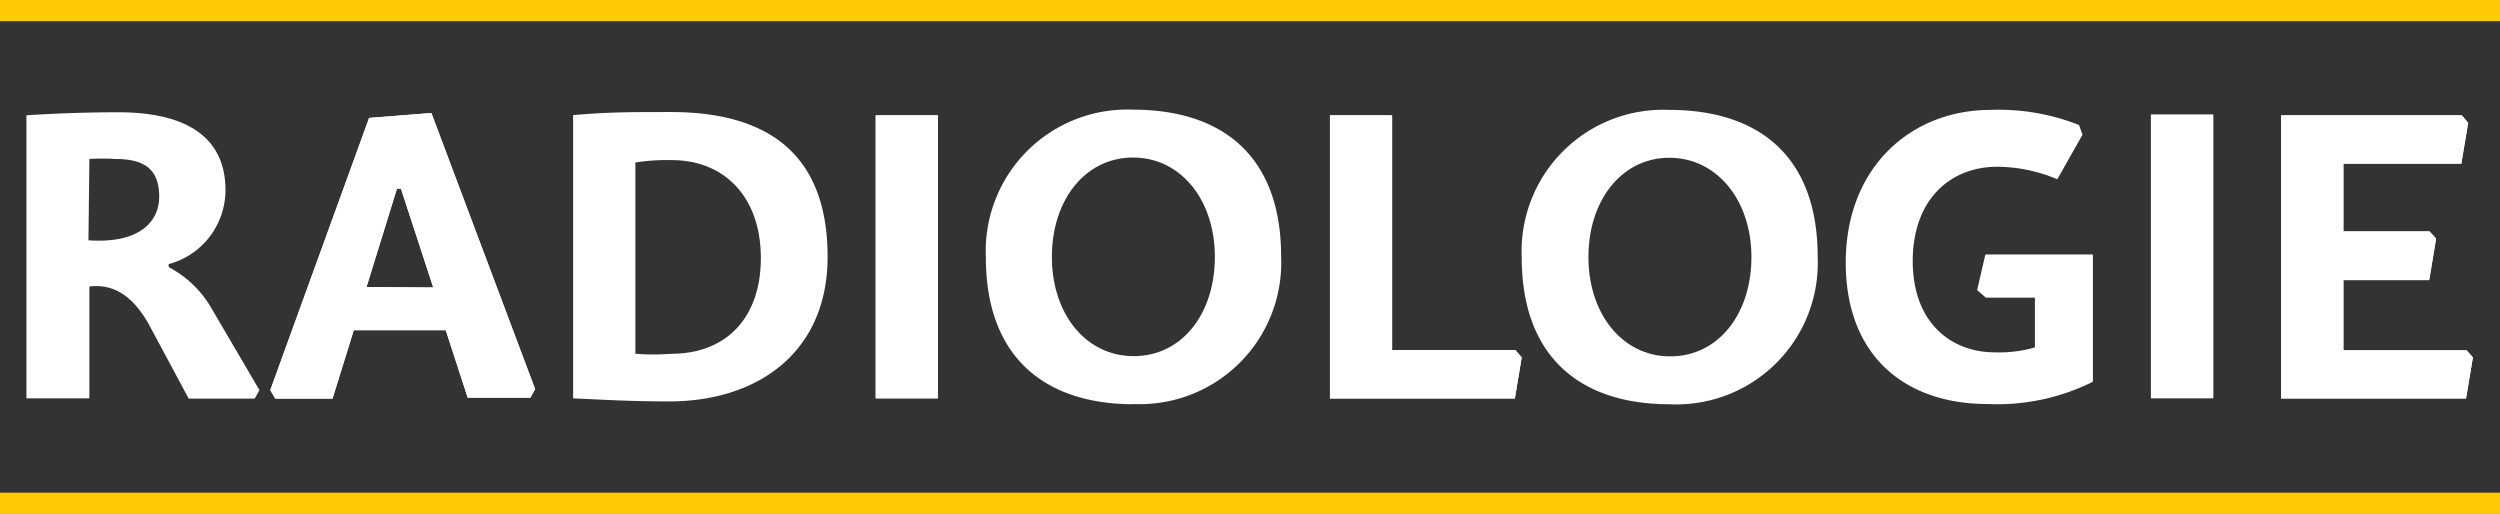
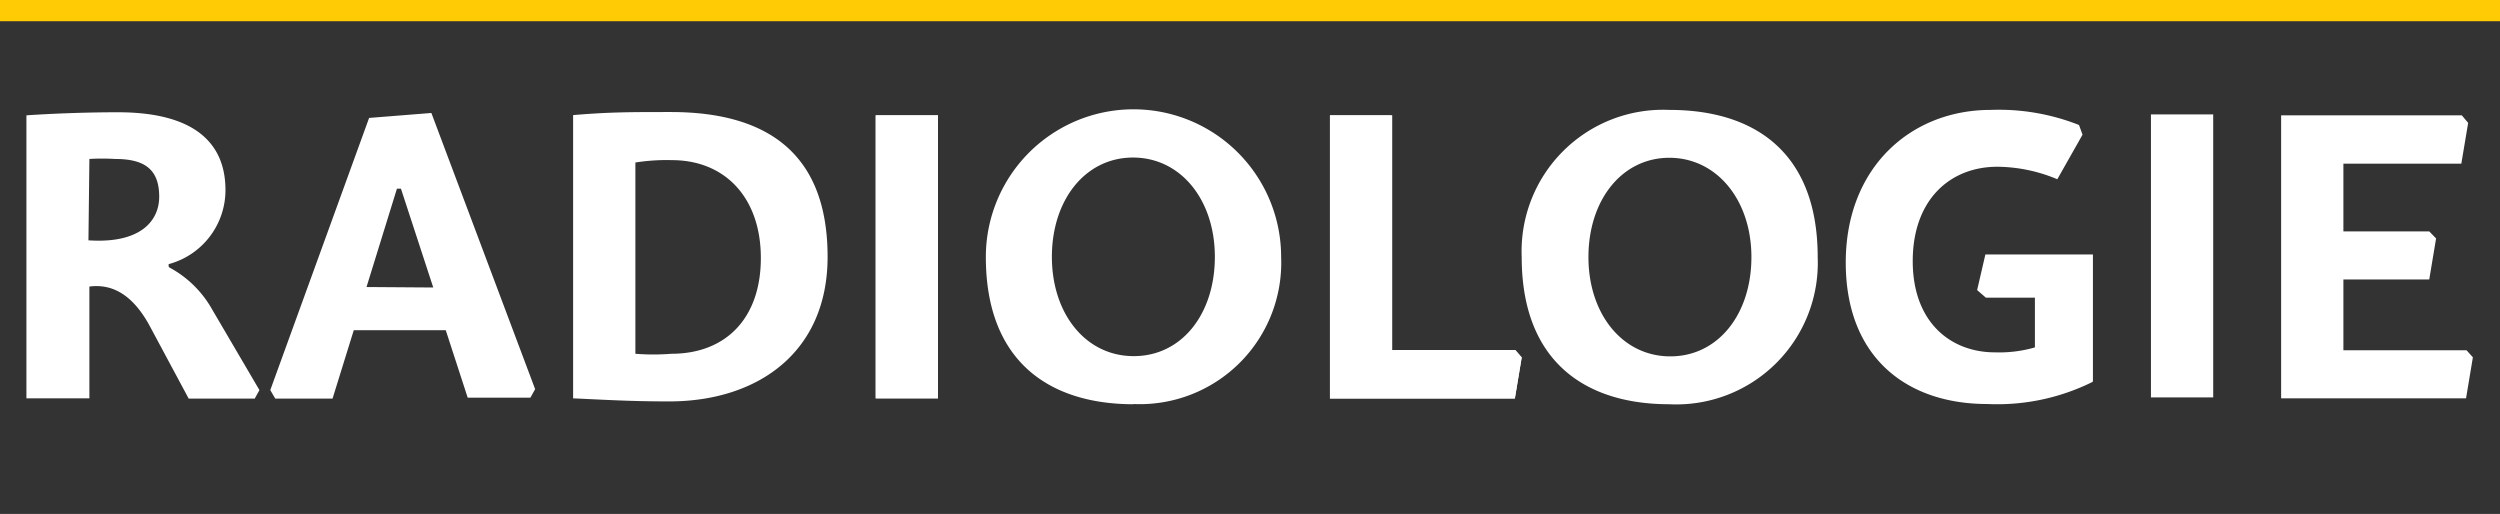
<svg xmlns="http://www.w3.org/2000/svg" viewBox="0 0 106 21.79">
  <rect x="0" y="0" width="106" height="21.79" fill="#333333" stroke="none" />
  <defs>
    <style>.cls-1{fill:#fff;}.cls-2{fill:#ffcb05;}</style>
  </defs>
  <g id="Vrstva_2" data-name="Vrstva 2">
    <g id="Vrstva_1-2" data-name="Vrstva 1">
-       <path class="cls-1" d="M15,14H18.9l.93,2.86h2.66l.2-.36L18.29,4.79,15.65,5,11.46,16.54l.21.36H14.1Zm.54-1.83L16.83,8,17,8l1.37,4.19Z" />
      <rect class="cls-1" x="37.13" y="4.89" width="2.64" height="12" />
      <polygon class="cls-1" points="59.03 4.89 56.39 4.89 56.39 16.9 64.23 16.9 64.52 15.16 64.25 14.85 59.03 14.85 59.03 4.89" />
-       <rect class="cls-1" x="91.2" y="4.89" width="2.64" height="12" />
-       <polygon class="cls-1" points="104.58 14.85 99.36 14.85 99.36 11.88 103 11.88 103.29 10.13 103.02 9.81 99.36 9.81 99.36 6.94 104.36 6.94 104.65 5.21 104.38 4.89 96.72 4.89 96.72 16.9 104.56 16.9 104.85 15.16 104.58 14.85" />
-       <path class="cls-1" d="M104.58,14.85H99.36v-3H103l.29-1.74L103,9.81H99.36V6.94h5l.29-1.73-.27-.32H96.72v12h7.84l.29-1.74Zm-10.74-10H91.2v12h2.64Zm-5.1,11.32V10.79H84.18l-.35,1.51.37.32h2.08v2.11a5.47,5.47,0,0,1-1.69.21c-1.88,0-3.49-1.27-3.49-3.87s1.58-4,3.59-4a6.68,6.68,0,0,1,2.54.53L88.3,5.71l-.15-.41a9.25,9.25,0,0,0-3.75-.64c-3.37,0-6.14,2.43-6.14,6.47s2.6,6,6,6a9.09,9.09,0,0,0,4.45-.93M67.35,10.9c0-2.42,1.42-4.21,3.43-4.21s3.48,1.79,3.48,4.21-1.41,4.21-3.44,4.21-3.47-1.8-3.47-4.21m3.43,6.24a6,6,0,0,0,6.29-6.24c0-4.4-2.63-6.24-6.29-6.24a6,6,0,0,0-6.26,6.24c0,4.38,2.64,6.24,6.26,6.24M59,4.89H56.39v12h7.84l.29-1.74-.27-.31H59Zm-14.4,6c0-2.42,1.42-4.21,3.44-4.21s3.47,1.79,3.47,4.21-1.4,4.21-3.44,4.21-3.47-1.8-3.47-4.21m3.44,6.24a6,6,0,0,0,6.28-6.24c0-4.4-2.62-6.24-6.28-6.24A6,6,0,0,0,41.8,10.9c0,4.38,2.64,6.24,6.27,6.24M39.77,4.89H37.13v12h2.64Zm-12.83,2a8.48,8.48,0,0,1,1.55-.1c2.25,0,3.77,1.59,3.77,4.15S30.77,15,28.47,15A9.68,9.68,0,0,1,26.94,15Zm-2.64-2v12c1.17.05,2.37.13,4.07.13,3.76,0,6.72-2.08,6.72-6.13,0-4.43-2.61-6.14-6.65-6.14-1.72,0-2.6,0-4.14.13M15,14H18.9l.93,2.86h2.66l.2-.36L18.29,4.79,15.65,5,11.46,16.54l.21.36H14.1Zm.54-1.83L16.83,8,17,8l1.37,4.19Zm-8.39-.87V11.2A3.25,3.25,0,0,0,9.56,8.06C9.56,6,8.16,4.76,5,4.76c-1.53,0-3,.07-3.88.13v12H3.79V12.15c.93-.12,1.79.3,2.52,1.6L8,16.9h2.8l.2-.36L9,13.13a4.53,4.53,0,0,0-1.82-1.79M3.79,6.74a8.81,8.81,0,0,1,1.08,0c1.19,0,1.88.38,1.88,1.6,0,1-.76,2-3,1.85Z" />
+       <path class="cls-1" d="M104.58,14.85H99.36v-3H103l.29-1.74L103,9.81H99.36V6.94h5l.29-1.73-.27-.32H96.72v12h7.84l.29-1.74Zm-10.74-10H91.2v12h2.64Zm-5.1,11.32V10.79H84.18l-.35,1.51.37.32h2.08v2.11a5.47,5.47,0,0,1-1.69.21c-1.88,0-3.49-1.27-3.49-3.87s1.58-4,3.59-4a6.68,6.68,0,0,1,2.54.53L88.3,5.71l-.15-.41a9.25,9.25,0,0,0-3.75-.64c-3.37,0-6.14,2.43-6.14,6.47s2.6,6,6,6a9.09,9.09,0,0,0,4.45-.93M67.35,10.9c0-2.42,1.42-4.21,3.43-4.21s3.48,1.79,3.48,4.21-1.41,4.21-3.44,4.21-3.47-1.8-3.47-4.21m3.43,6.24a6,6,0,0,0,6.29-6.24c0-4.4-2.63-6.24-6.29-6.24a6,6,0,0,0-6.26,6.24c0,4.38,2.64,6.24,6.26,6.24M59,4.89H56.39v12h7.84l.29-1.74-.27-.31H59Zm-14.4,6c0-2.42,1.42-4.21,3.44-4.21s3.47,1.79,3.47,4.21-1.4,4.21-3.44,4.21-3.47-1.8-3.47-4.21m3.44,6.24a6,6,0,0,0,6.28-6.24A6,6,0,0,0,41.8,10.9c0,4.38,2.64,6.24,6.27,6.24M39.77,4.89H37.13v12h2.64Zm-12.83,2a8.48,8.48,0,0,1,1.55-.1c2.25,0,3.77,1.59,3.77,4.15S30.77,15,28.47,15A9.68,9.68,0,0,1,26.94,15Zm-2.64-2v12c1.17.05,2.37.13,4.07.13,3.76,0,6.72-2.08,6.72-6.13,0-4.43-2.61-6.14-6.65-6.14-1.72,0-2.6,0-4.14.13M15,14H18.9l.93,2.86h2.66l.2-.36L18.29,4.79,15.65,5,11.46,16.54l.21.36H14.1Zm.54-1.83L16.83,8,17,8l1.37,4.19Zm-8.39-.87V11.2A3.25,3.25,0,0,0,9.56,8.06C9.56,6,8.16,4.76,5,4.76c-1.53,0-3,.07-3.88.13v12H3.79V12.15c.93-.12,1.79.3,2.52,1.6L8,16.9h2.8l.2-.36L9,13.13a4.53,4.53,0,0,0-1.82-1.79M3.79,6.74a8.81,8.81,0,0,1,1.08,0c1.19,0,1.88.38,1.88,1.6,0,1-.76,2-3,1.85Z" />
      <rect class="cls-2" width="106" height="0.9" />
-       <rect class="cls-2" y="20.89" width="106" height="0.9" />
    </g>
  </g>
</svg>